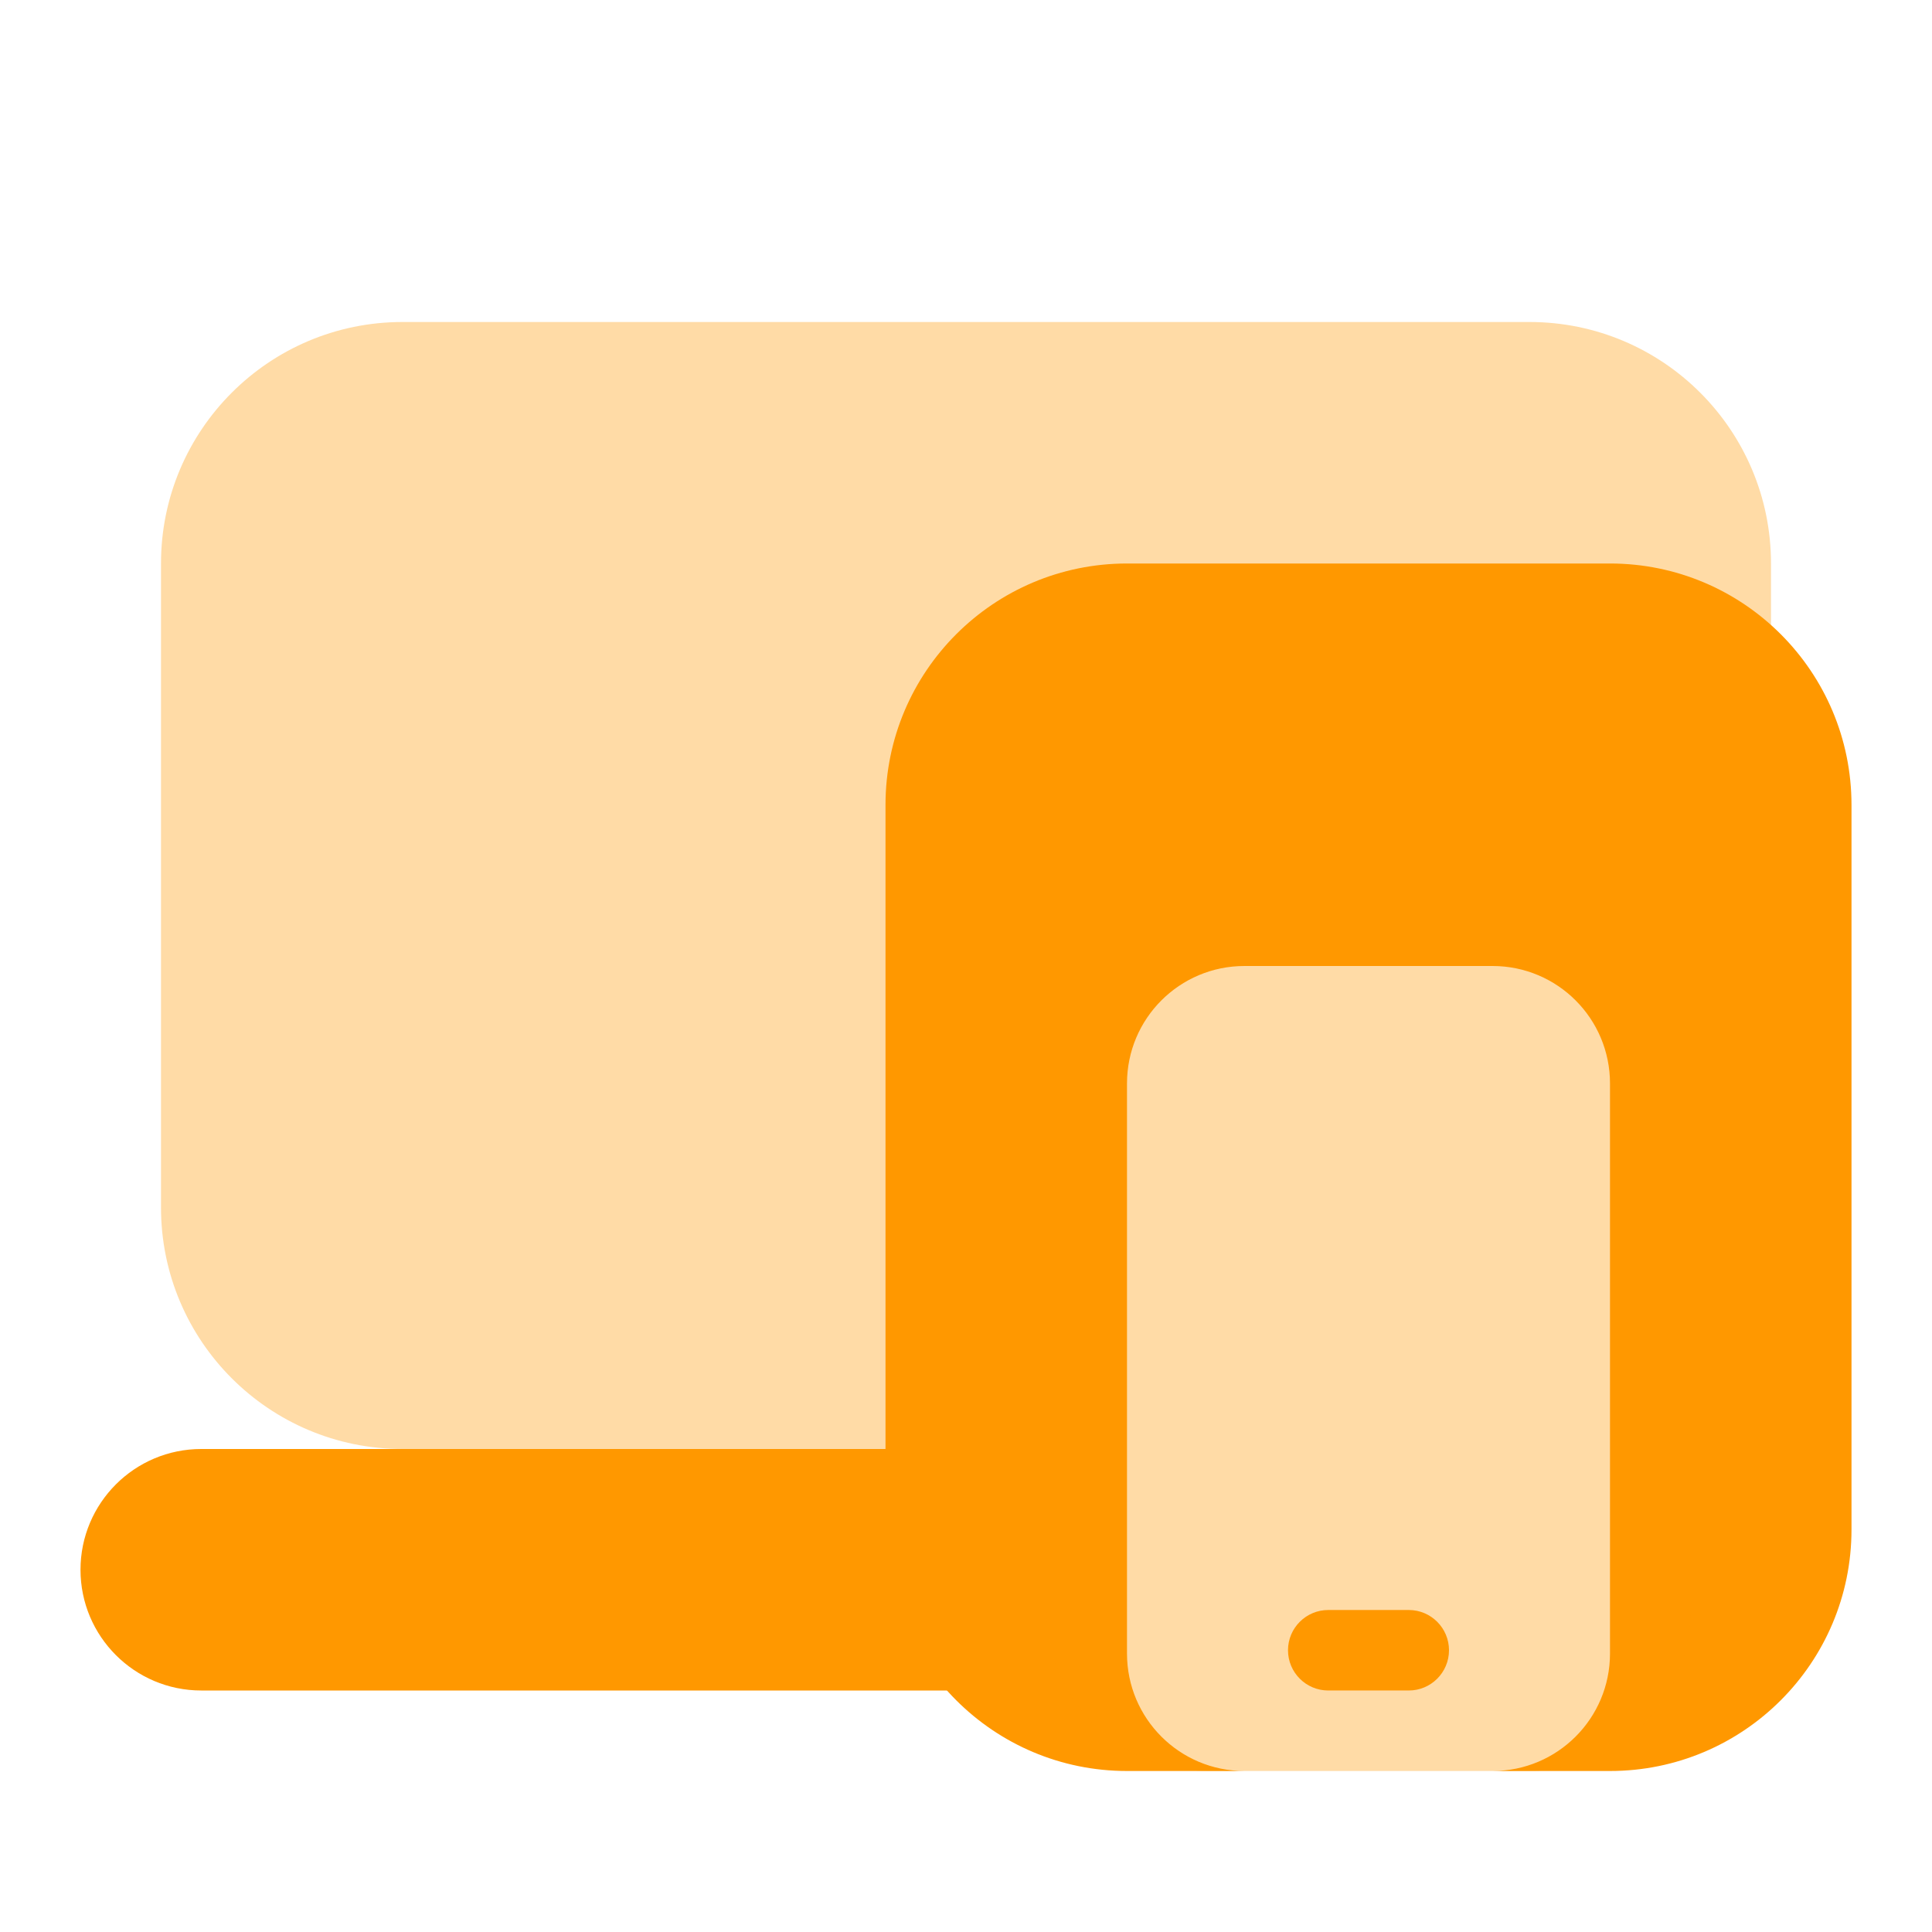
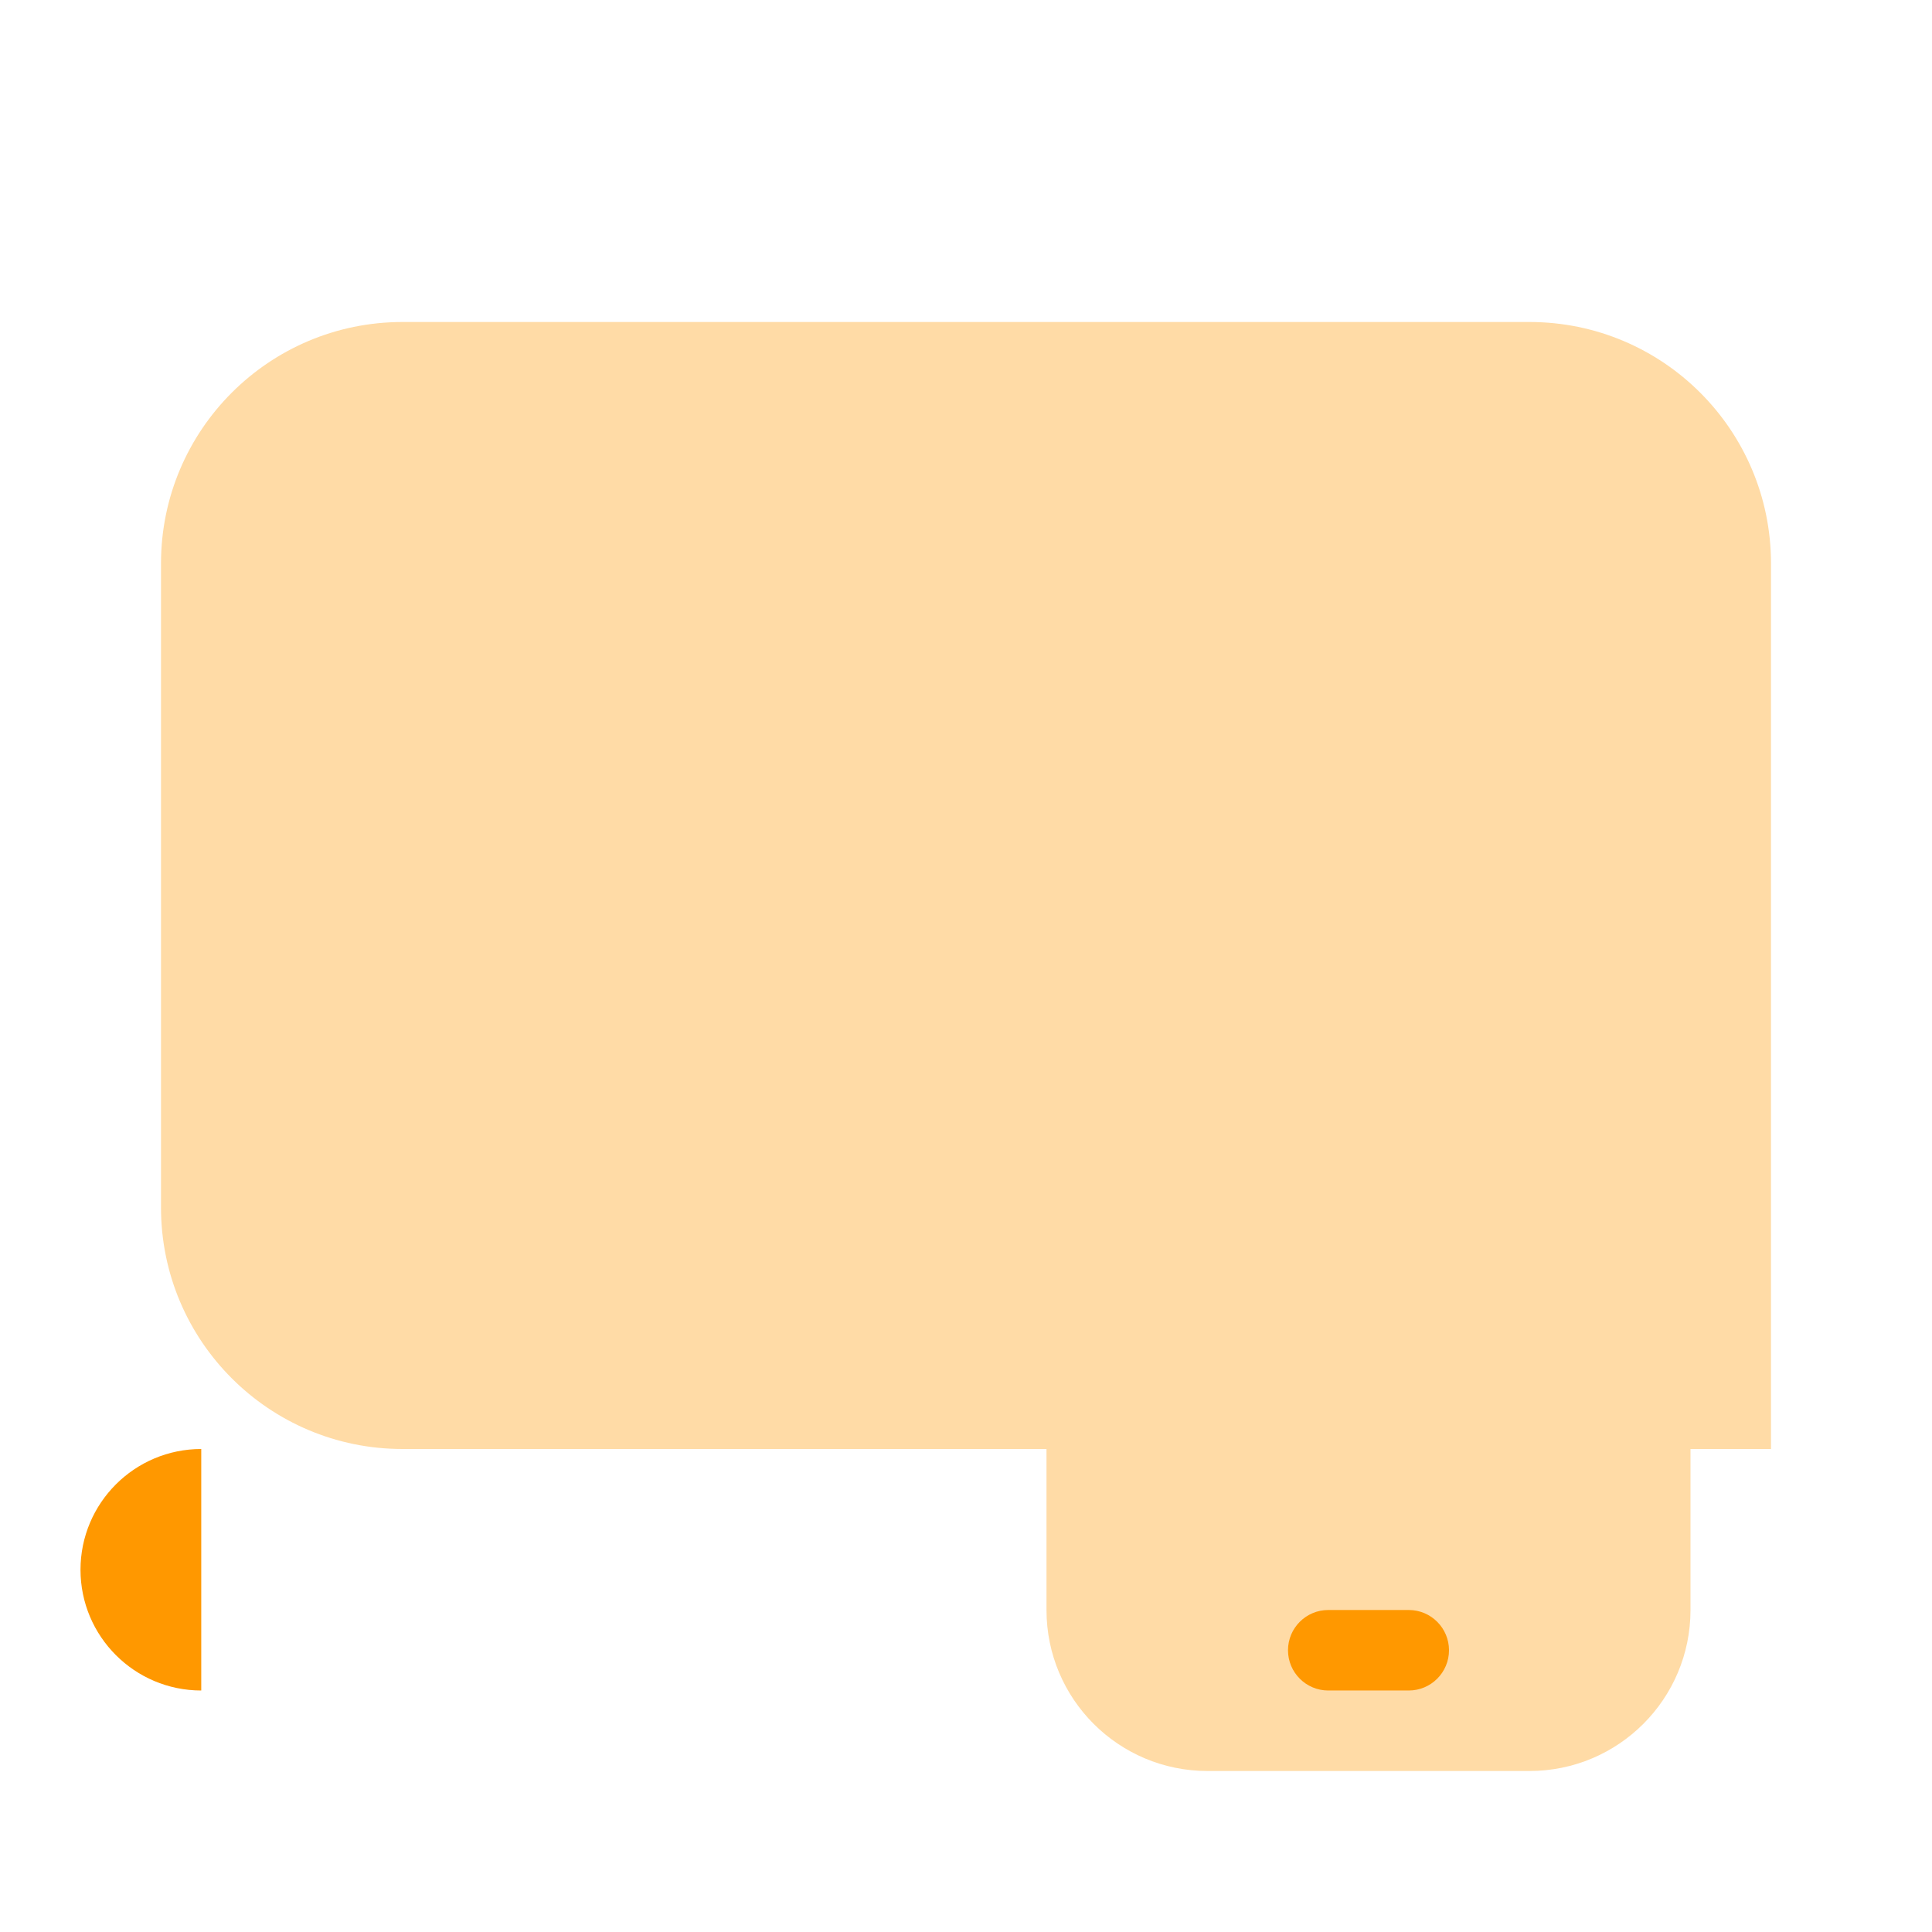
<svg xmlns="http://www.w3.org/2000/svg" viewBox="0 0 24 24">
-   <path d="M13,18c0,0-10.324,0-10.5,0C1.672,18,1,18.672,1,19.5S1.672,21,2.5,21C2.676,21,13,21,13,21V18z" fill="#FF9800" />
-   <path d="M20,7h-6c-1.657,0-3,1.343-3,3v9c0,1.657,1.343,3,3,3h1.459C14.653,22,14,21.347,14,20.541v-7.082C14,12.653,14.653,12,15.459,12h3.082C19.347,12,20,12.653,20,13.459v7.082C20,21.347,19.347,22,18.541,22H20c1.657,0,3-1.343,3-3v-9C23,8.343,21.657,7,20,7z" fill="#FF9800" />
+   <path d="M13,18c0,0-10.324,0-10.5,0C1.672,18,1,18.672,1,19.5S1.672,21,2.5,21V18z" fill="#FF9800" />
  <path d="M17.5,20c-0.079,0-0.893,0-1,0c-0.276,0-0.5,0.224-0.5,0.5c0,0.276,0.224,0.5,0.5,0.5c0.107,0,0.921,0,1,0c0.276,0,0.5-0.224,0.5-0.5C18,20.224,17.776,20,17.5,20z" fill="#FF9800" />
  <path d="M22,7c0-1.657-1.343-3-3-3H5C3.343,4,2,5.343,2,7v8c0,1.657,1.343,3,3,3h8v2c0,1.105,0.895,2,2,2h4c1.105,0,2-0.895,2-2v-2h1V7z" opacity=".35" fill="#FF9800" />
</svg>